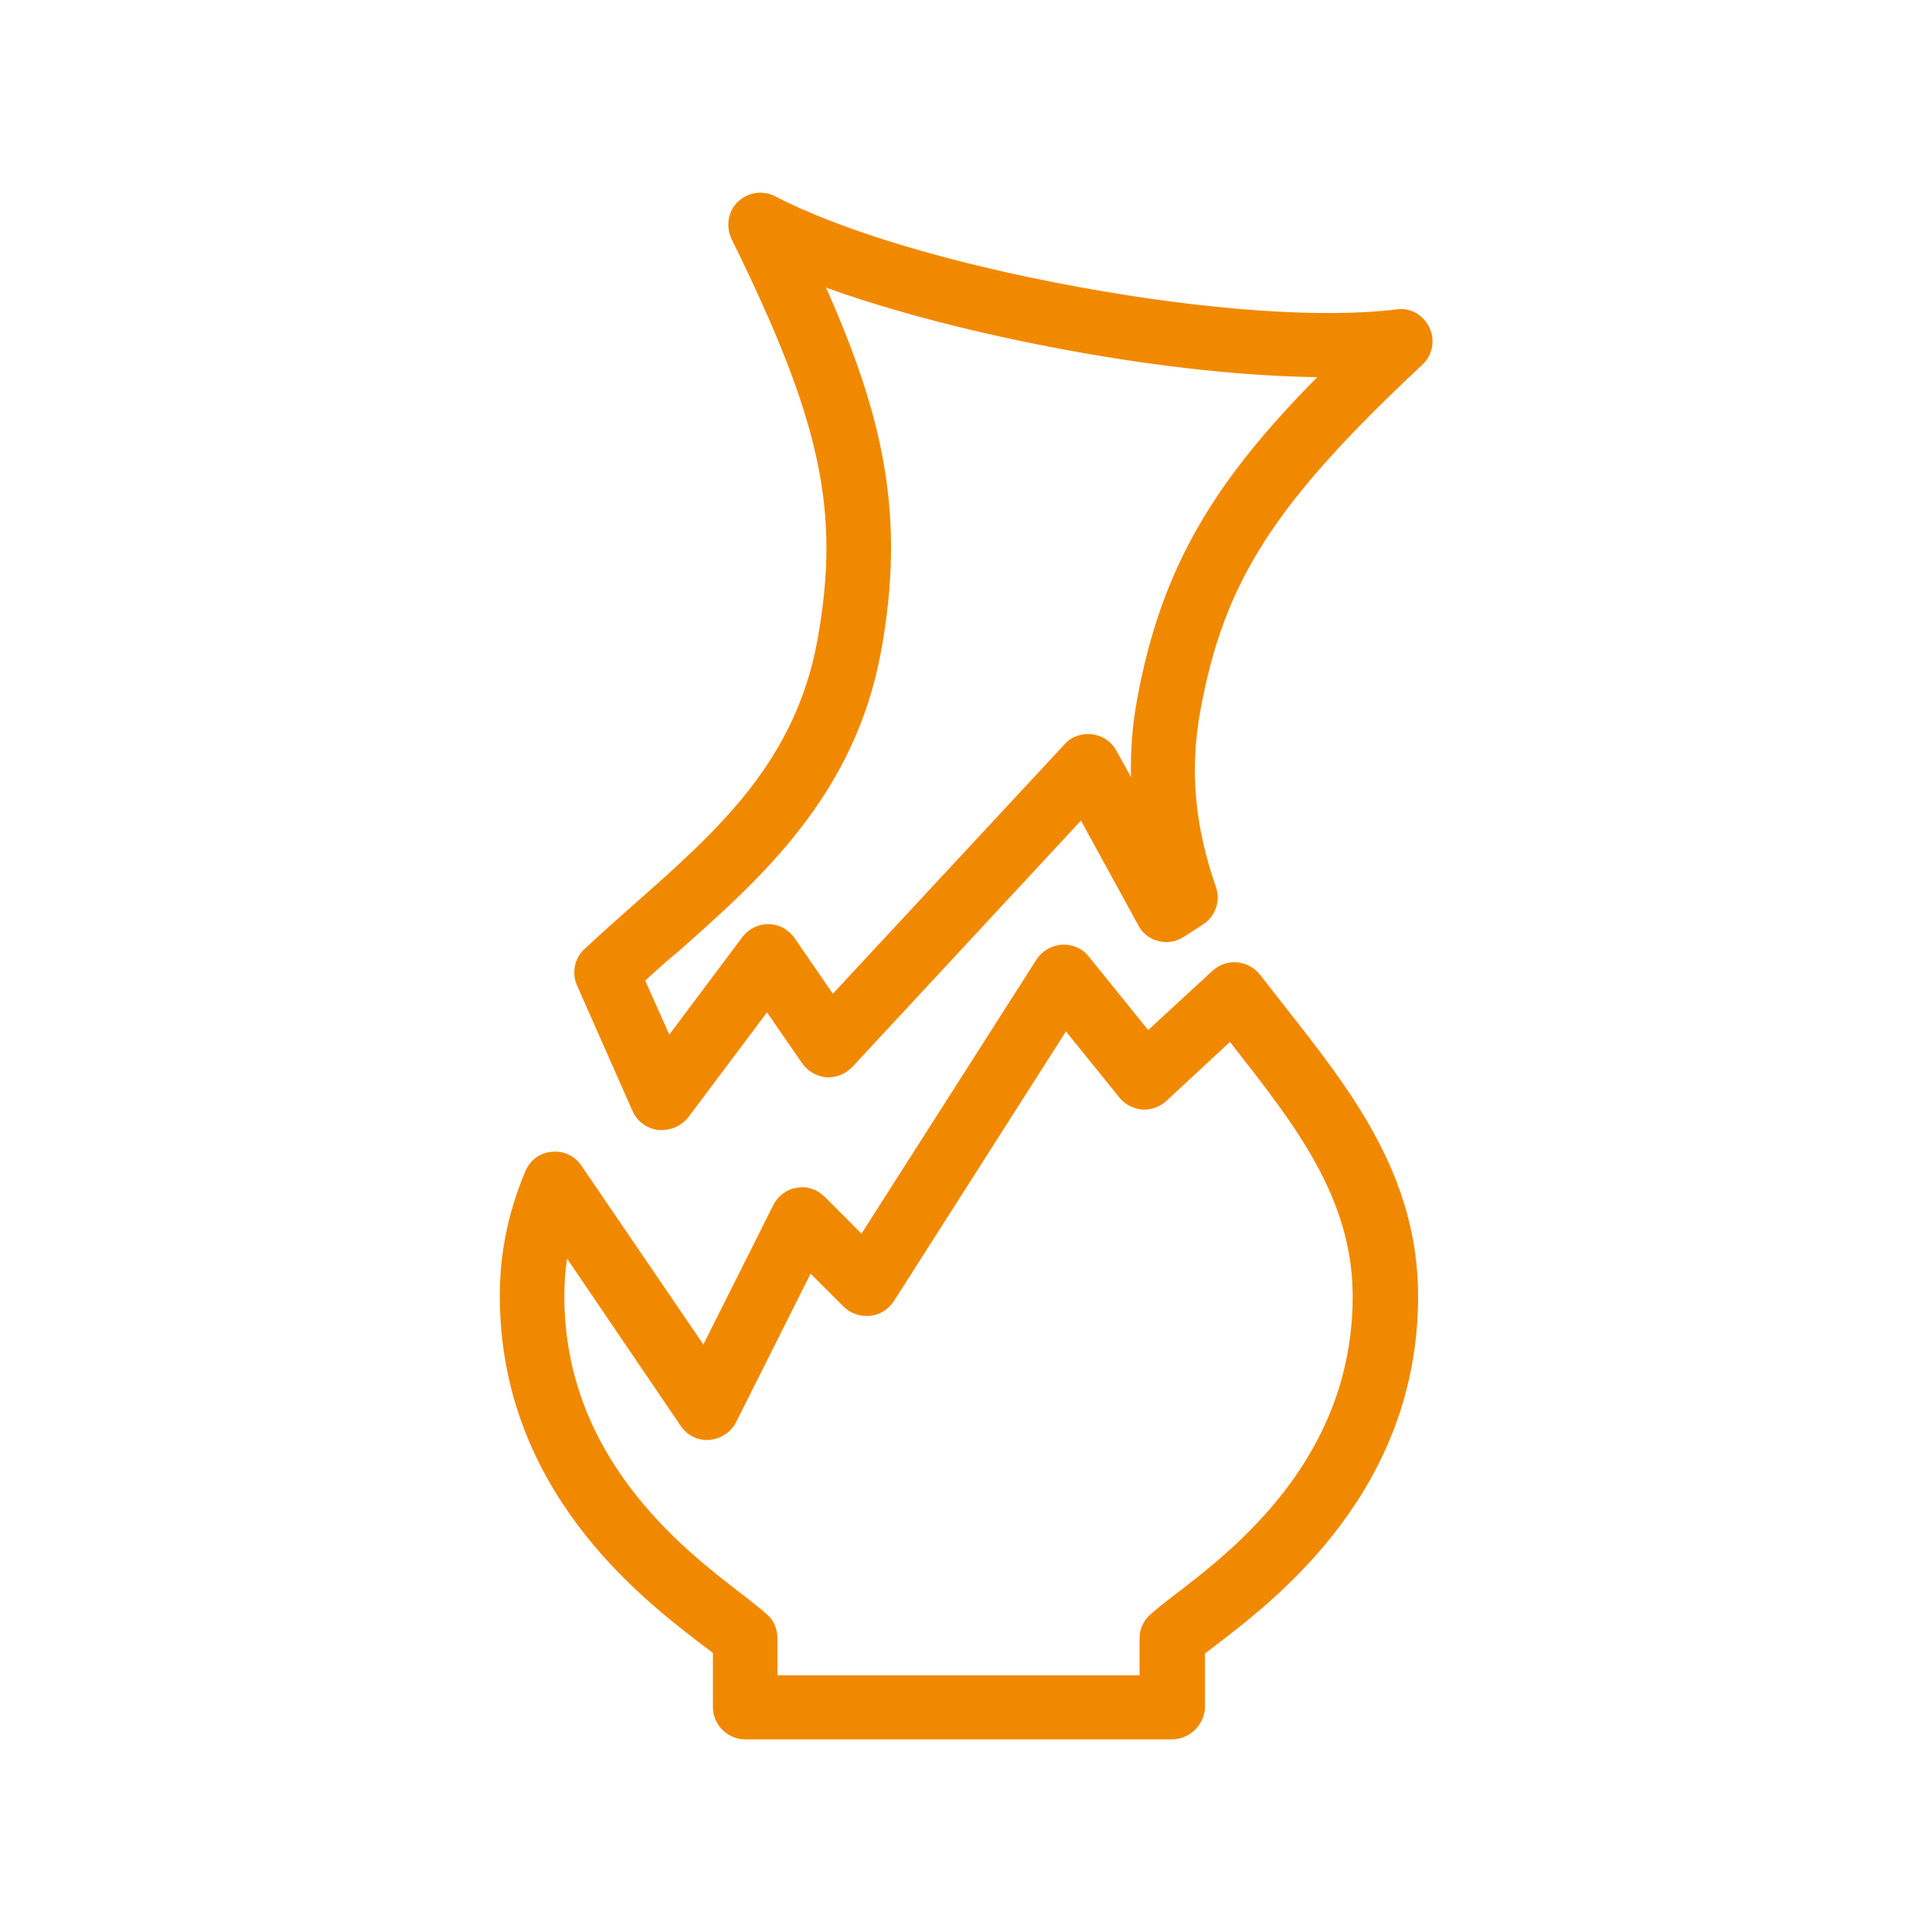
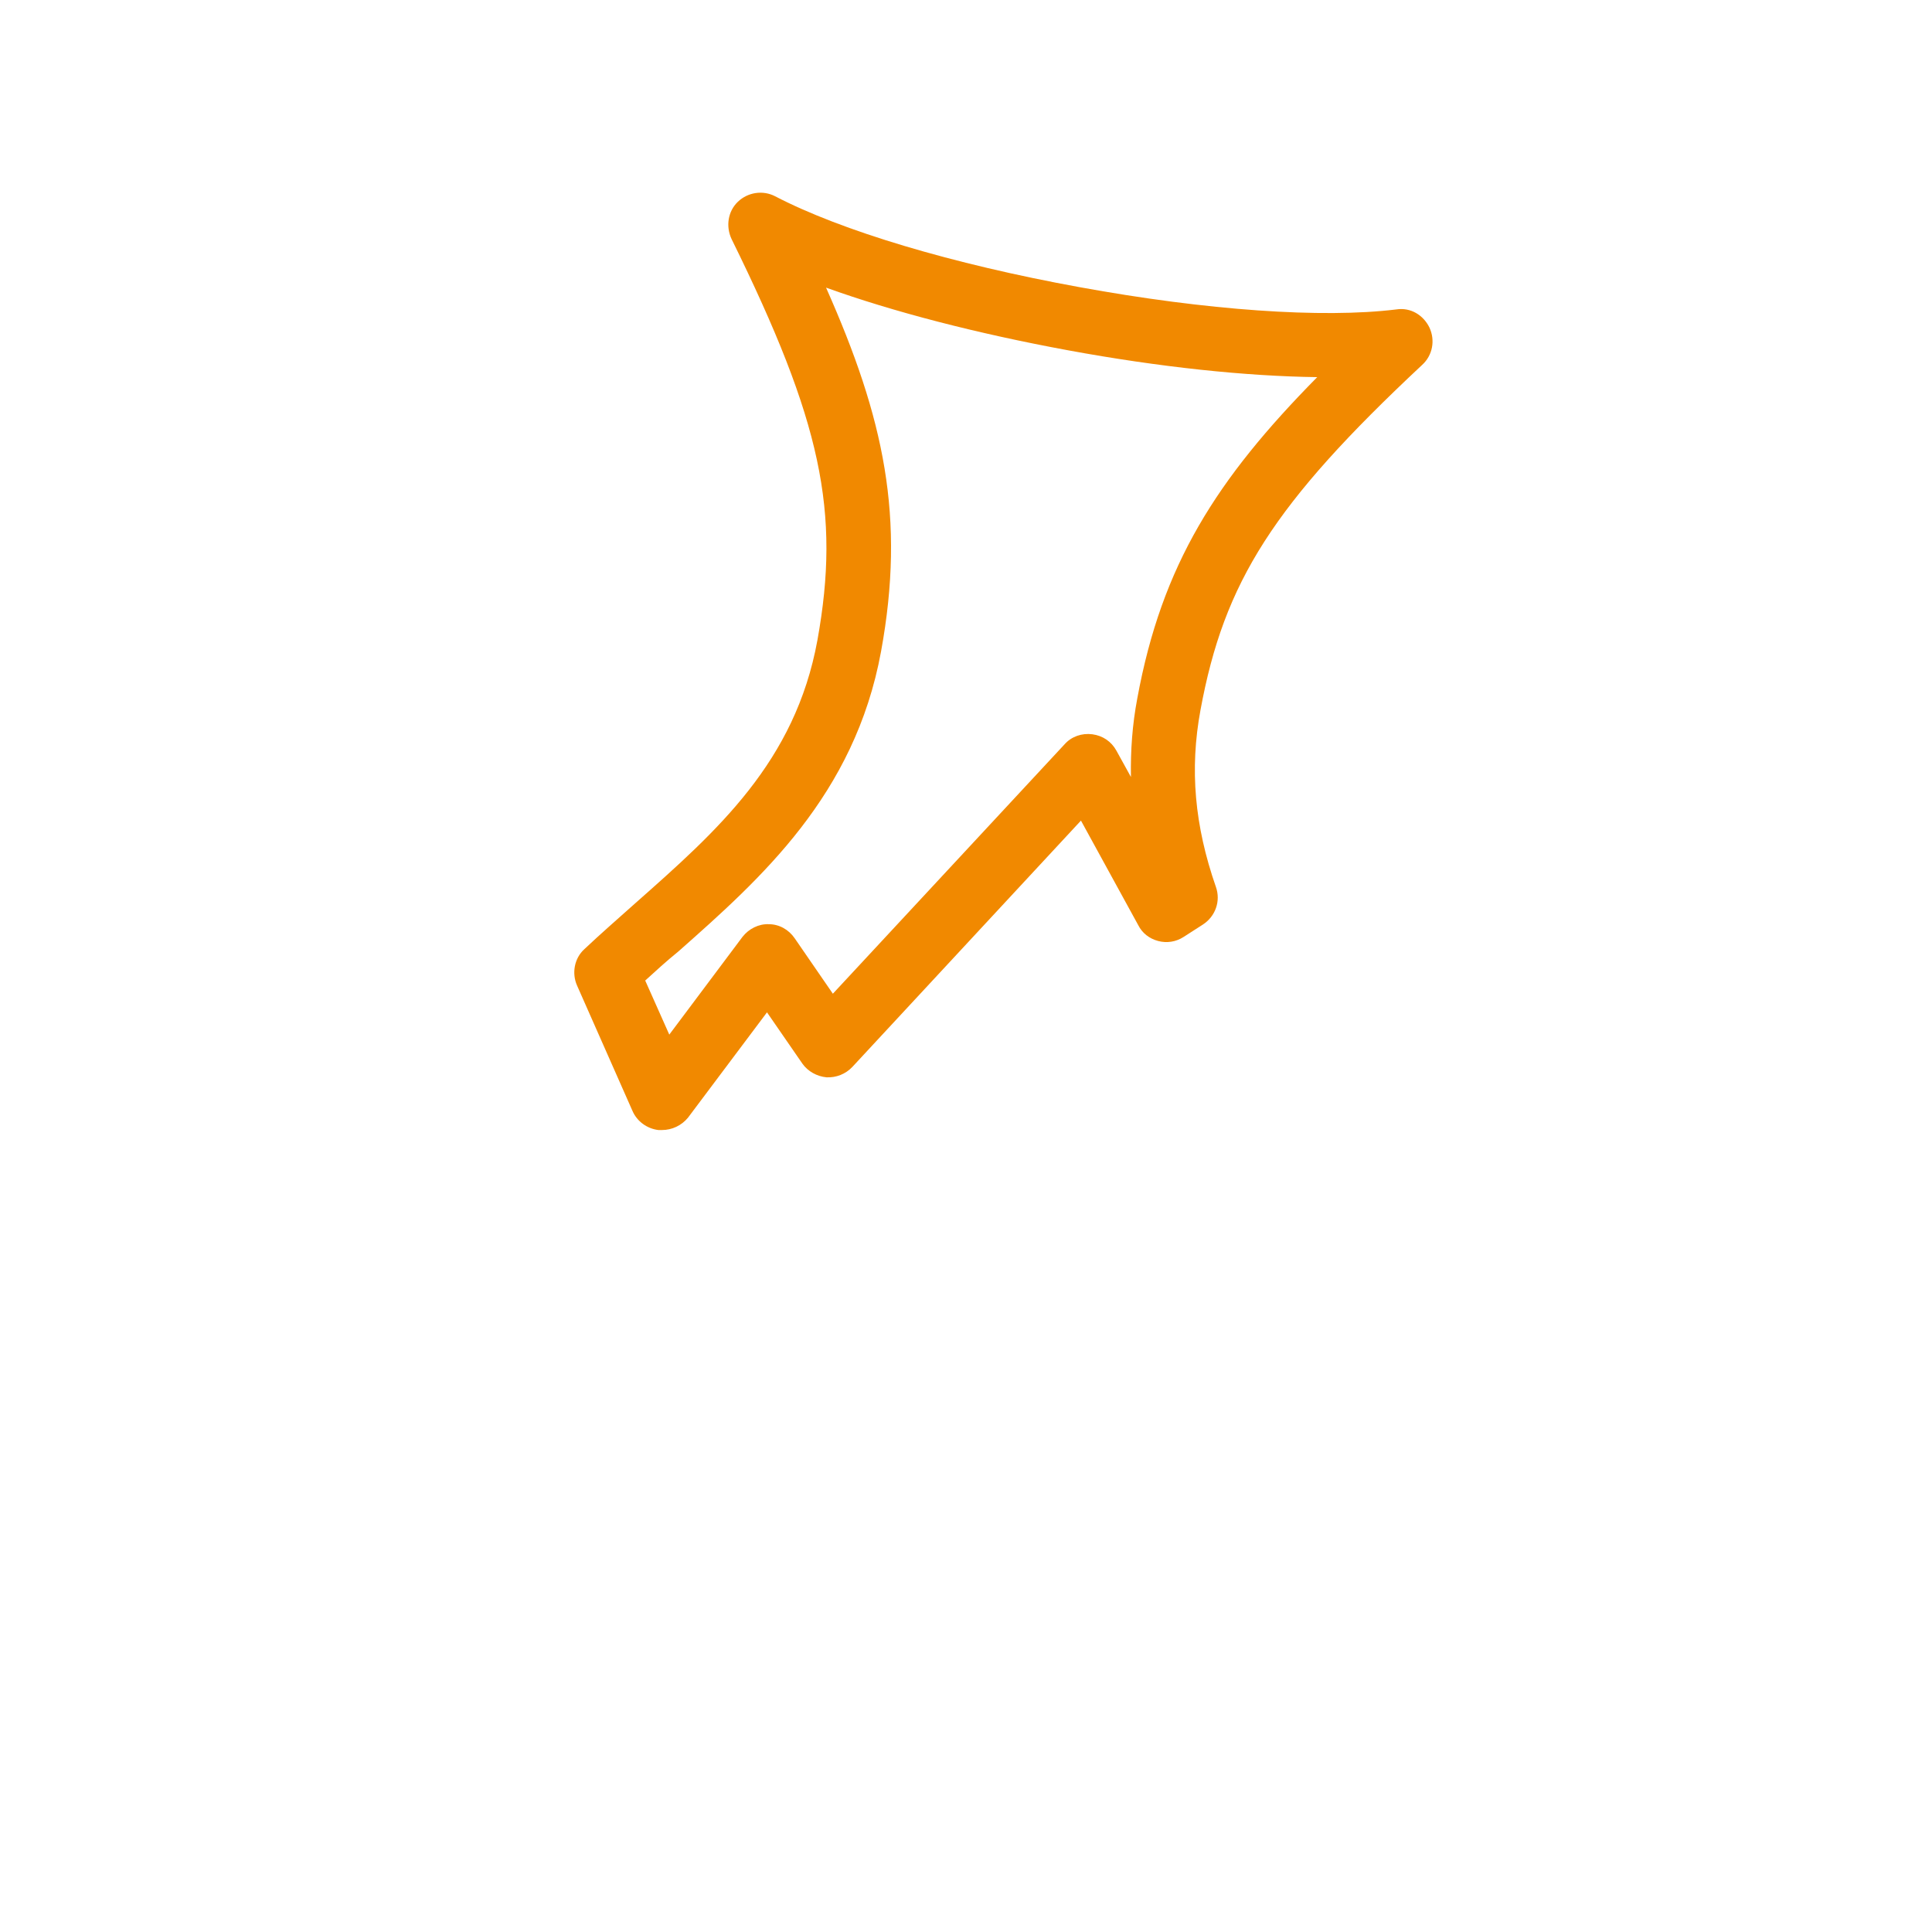
<svg xmlns="http://www.w3.org/2000/svg" version="1.1" id="Ebene_1" x="0px" y="0px" viewBox="0 0 425.2 425.2" style="enable-background:new 0 0 425.2 425.2;" xml:space="preserve">
  <style type="text/css">
	.st0{fill:#F18900;}
</style>
  <g id="Icon">
    <g>
      <g>
        <path class="st0" d="M145.7,248.7c-0.3,0-0.5,0-0.8,0c-2.5-0.3-4.7-1.9-5.7-4.2L127,216.9c-1.2-2.7-0.6-6,1.6-8     c3.6-3.4,7.4-6.7,11.2-10.1c18.1-16,35.2-31.1,40.1-57.9c5.1-28.3,0.9-48.1-18.9-88.3c-1.3-2.8-0.8-6.1,1.4-8.2     c2.2-2.1,5.5-2.6,8.2-1.2c14.6,7.6,39,14.9,67,20c27.9,5.1,53.4,6.9,69.7,4.9c3.2-0.5,6,1.3,7.3,4c1.3,2.8,0.7,6.1-1.6,8.2     c-32.7,30.6-43.6,47.7-48.8,76c-2.4,13-1.3,25.4,3.4,38.9c1.1,3.1-0.1,6.5-2.9,8.3l-4.2,2.7c-1.7,1.1-3.7,1.4-5.6,0.9     s-3.5-1.7-4.4-3.5l-12.6-23l-50.3,54.2c-1.5,1.6-3.6,2.4-5.7,2.3c-2.1-0.2-4.1-1.3-5.3-3l-7.8-11.3L151.4,246     C150,247.7,147.9,248.7,145.7,248.7z M142,215.8l5.3,11.9l16.1-21.5c1.4-1.8,3.6-2.9,5.8-2.8c2.3,0,4.4,1.2,5.7,3.1l8.4,12.2     l51-54.9c1.5-1.7,3.8-2.5,6.1-2.2s4.2,1.6,5.3,3.6l3.2,5.8c-0.1-5.8,0.3-11.5,1.4-17.3c5.4-29.4,17.4-48.2,39.6-70.7     c-15.7-0.2-34.7-2.2-54.8-5.9c-20.1-3.7-38.6-8.5-53.3-13.8c12.8,28.8,17.5,50.6,12.1,80.1c-5.8,31.6-26.4,49.9-44.6,66     C146.7,211.5,144.3,213.7,142,215.8z" />
      </g>
      <g>
-         <path class="st0" d="M257.9,382.8H164c-3.9,0-7.1-3.2-7.1-7.1v-11.9c-0.7-0.6-1.6-1.2-2.5-1.9c-13.3-10.2-44.4-34-44.4-76.7     c0-9.4,1.8-18.3,5.6-27.4c1-2.4,3.2-4.1,5.8-4.3c2.7-0.3,5.1,0.9,6.6,3.1l26.8,39.3l15.4-30.7c1-2,3-3.5,5.2-3.8     c2.3-0.4,4.5,0.4,6.1,2l8.1,8.1l38.5-60.3c1.2-1.9,3.3-3.1,5.6-3.3c2.3-0.1,4.5,0.8,5.9,2.6l13.1,16.2l14.2-13.1     c1.5-1.3,3.4-2,5.4-1.8s3.8,1.2,5,2.7l5.7,7.3c14.3,18.2,29.1,36.9,29.1,63.5c0,42.7-31.1,66.5-44.4,76.7     c-0.9,0.7-1.7,1.3-2.5,1.9v11.9C265,379.7,261.8,382.8,257.9,382.8z M171.1,368.7h79.7v-8.1c0-2,0.8-3.9,2.3-5.2     c1.3-1.2,3.3-2.8,5.7-4.6c12.6-9.7,38.9-29.8,38.9-65.5c0-21.6-12.7-37.7-26-54.7l-1-1.3l-14,13c-1.4,1.3-3.4,2-5.3,1.9     c-2-0.2-3.8-1.1-5-2.6L234.6,227l-37.9,59.4c-1.2,1.8-3.1,3-5.2,3.2c-2.1,0.2-4.3-0.5-5.8-2l-7.3-7.3L162,313     c-1.1,2.2-3.4,3.7-5.9,3.9c-2.5,0.2-4.9-1-6.3-3.1l-25-36.8c-0.4,2.7-0.6,5.4-0.6,8.2c0,35.7,26.3,55.8,38.9,65.5     c2.4,1.9,4.4,3.4,5.7,4.6c1.5,1.3,2.3,3.2,2.3,5.2V368.7z" />
-       </g>
+         </g>
    </g>
  </g>
</svg>